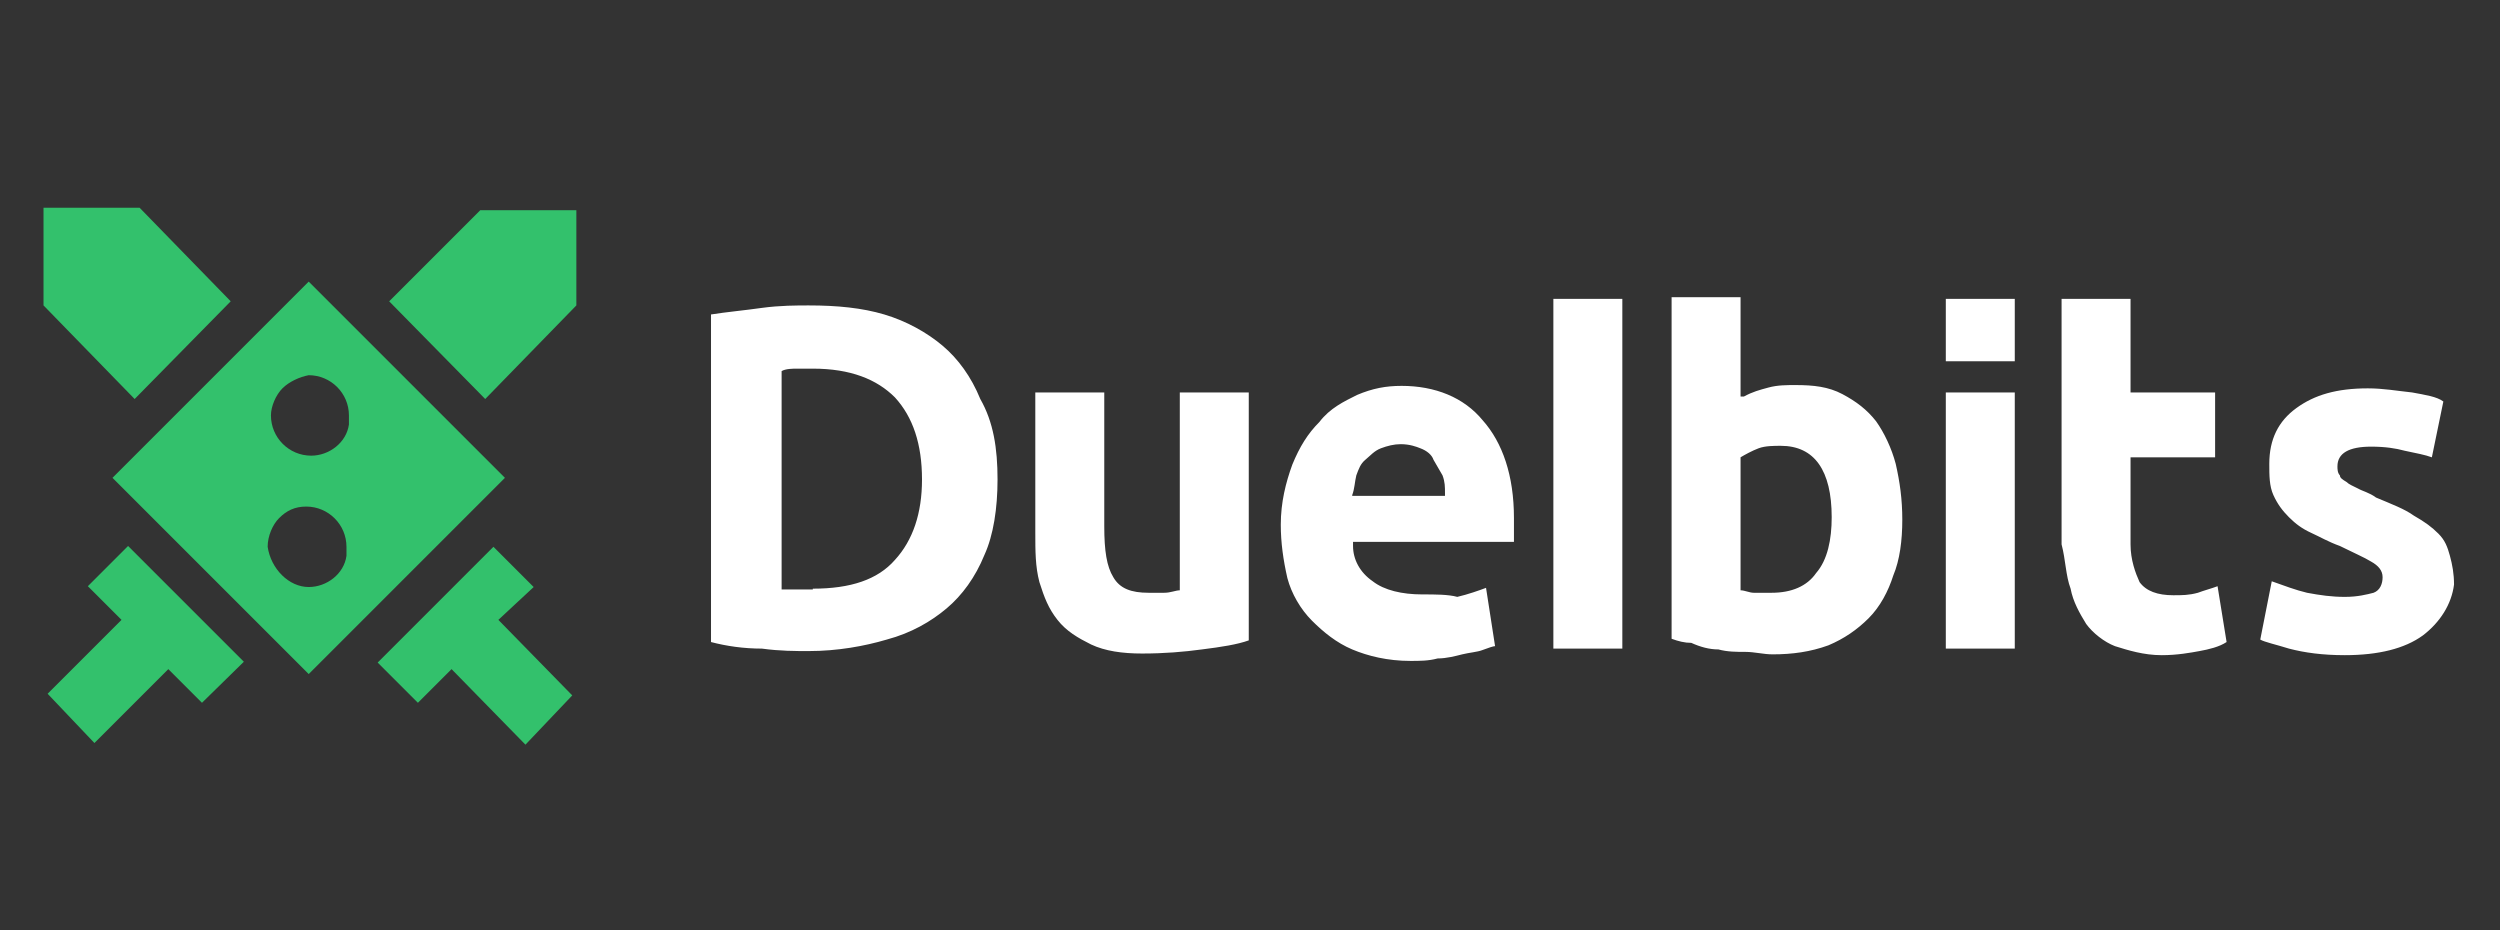
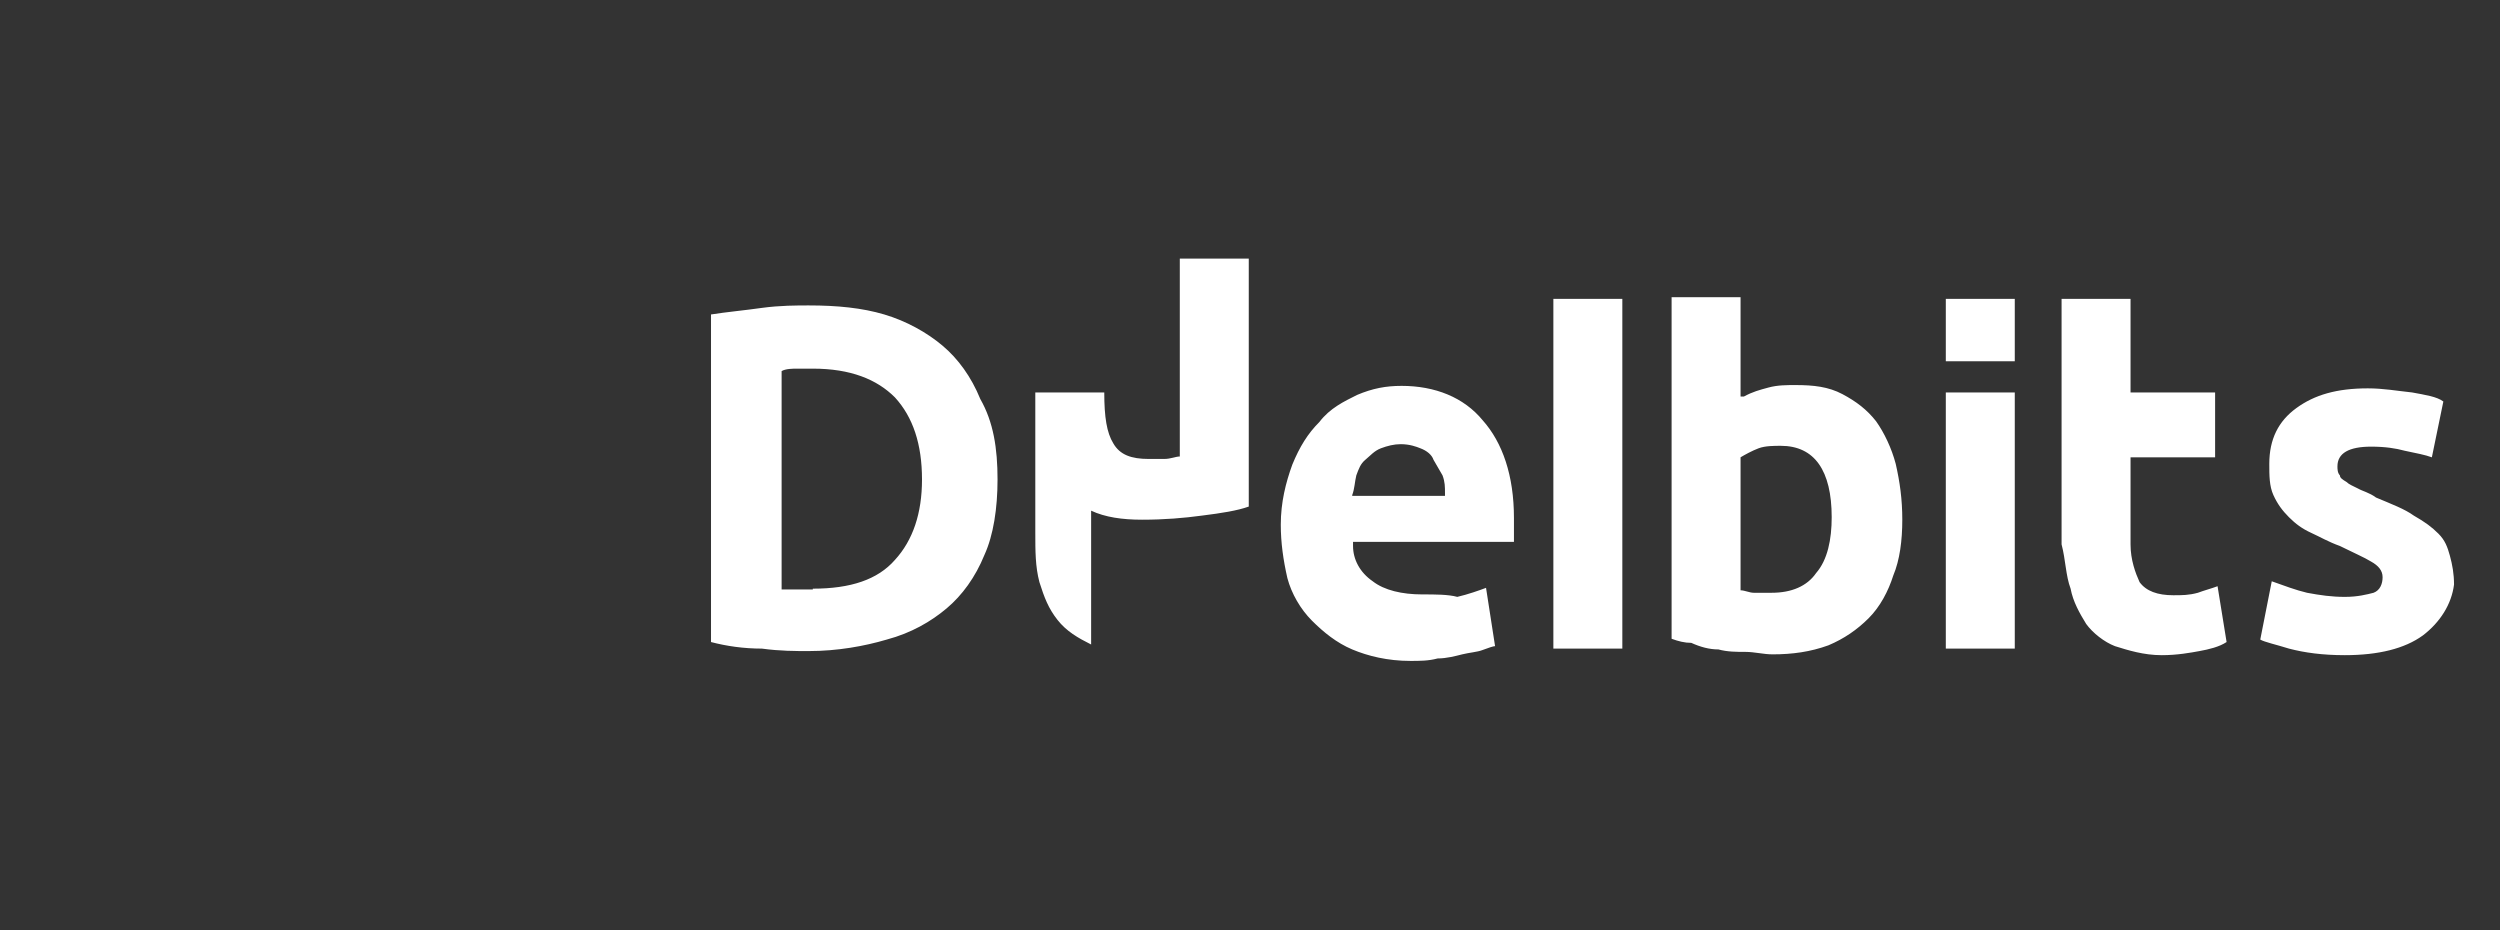
<svg xmlns="http://www.w3.org/2000/svg" enable-background="new 0 0 304.5 113.3" viewBox="0 0 304.5 113.3">
  <rect x="0" y="0" width="304.5" height="113.3" fill="#333333" stroke="none" />
-   <path clip-rule="evenodd" d="m47.4 36.7 11.7 11.9 11.1-11.4v-11.6h-11.7zm-19.3 0-11.1-11.4h-11.7v11.9l11.1 11.4zm36.9 34.8-4.9-4.9-14.1 14.1 4.9 4.9 4.1-4.1 9 9.2 5.7-6-9-9.2zm-3.5-13.3-23.9 23.9-23.9-23.9 23.9-23.9zm-23.9 13.3c2.2 0 4.3-1.6 4.6-3.8 0-.3 0-.5 0-1.1 0-2.7-2.2-4.9-4.9-4.9-1.4 0-2.4.5-3.3 1.4-.8.8-1.4 2.2-1.4 3.5.4 2.7 2.6 4.9 5 4.9zm-3.2-24.2c-.8.8-1.4 2.2-1.4 3.3 0 2.7 2.2 4.9 4.9 4.9 2.2 0 4.3-1.6 4.6-3.8 0-.3 0-.5 0-1.1 0-2.7-2.2-4.9-4.9-4.9-1.1.2-2.4.8-3.2 1.6zm-9.8 38.3-4.1-4.1-9 9-5.7-6 9-9-4.1-4.1 4.9-4.9 14.1 14.1z" fill="#33c16c" fill-rule="evenodd" />
-   <path d="m209.3 79.1c1.1.3 2.2.3 3.3.3s2.2.3 3.3.3c2.4 0 4.6-.3 6.8-1.1 1.9-.8 3.5-1.9 4.9-3.3s2.4-3.3 3-5.2c.8-1.9 1.1-4.3 1.1-6.8s-.3-4.6-.8-6.8c-.5-1.9-1.4-3.8-2.4-5.2-1.1-1.4-2.4-2.4-4.1-3.3s-3.5-1.1-5.7-1.1c-1.1 0-2.2 0-3.3.3s-1.9.5-3 1.1h-.4v-12.1h-8.4v41.6c.8.3 1.6.5 2.4.5 1.1.5 2.2.8 3.3.8zm2.7-23.4c.5-.3 1.4-.8 2.2-1.1s1.9-.3 2.7-.3c4.1 0 6.2 3 6.2 8.7 0 2.7-.5 5.2-1.9 6.8-1.1 1.6-3 2.4-5.4 2.4-.8 0-1.6 0-2.2 0-.5 0-1.1-.3-1.6-.3zm-22.8-19.3h8.4v42.6h-8.4zm-67.7 22c0 3.5-.5 6.8-1.6 9.2-1.1 2.7-2.7 4.9-4.6 6.5s-4.3 3-7.3 3.8c-2.7.8-6 1.4-9.5 1.4-1.6 0-3.5 0-5.7-.3-2.2 0-4.3-.3-6.2-.8v-39.9c1.9-.3 4.1-.5 6.2-.8 2.2-.3 4.3-.3 5.7-.3 3.5 0 6.5.3 9.2 1.1s5.2 2.2 7.1 3.8 3.5 3.8 4.6 6.5c1.6 2.8 2.1 6 2.1 9.8zm-22.5 13.3c4.6 0 7.9-1.1 10-3.5 2.2-2.4 3.3-5.7 3.3-9.8 0-4.3-1.1-7.6-3.3-10-2.2-2.2-5.4-3.5-10-3.5-.5 0-1.4 0-1.9 0s-1.4 0-1.9.3v26.6h.3 1.6 1.9zm33.9 6.8c-1.6-.8-3-1.6-4.1-3s-1.6-2.7-2.2-4.6c-.5-1.9-.5-3.8-.5-6v-17.1h8.4v16.3c0 3 .3 4.9 1.1 6.2.8 1.4 2.2 1.9 4.3 1.9h1.9c.8 0 1.4-.3 1.9-.3v-24.1h8.4v30.2c-1.4.5-3.3.8-5.7 1.1-2.2.3-4.6.5-7.3.5-2.4 0-4.5-.3-6.2-1.1zm37.8-31.5c-1.9 0-3.5.3-5.4 1.1-1.6.8-3.3 1.6-4.6 3.3-1.4 1.4-2.4 3-3.3 5.2-.8 2.2-1.4 4.6-1.4 7.3 0 2.2.3 4.3.8 6.5.5 1.9 1.6 3.8 3 5.2s3 2.7 4.9 3.5 4.3 1.4 7.1 1.4c1.1 0 2.2 0 3.3-.3 1.1 0 2.2-.3 3-.5s1.9-.3 2.4-.5c.8-.3 1.4-.5 1.6-.5l-1.1-7.1c-.8.3-2.2.8-3.5 1.1-1.1-.3-2.7-.3-4.3-.3-2.4 0-4.6-.5-6-1.6-1.6-1.1-2.4-2.7-2.4-4.3v-.5h19.6c0-.3 0-.5 0-.8s0-.5 0-.5c0-.5 0-1.1 0-1.6 0-5.2-1.4-9.2-3.8-11.9-2.3-2.8-5.8-4.2-9.9-4.2zm-6 13.3c.3-.8.3-1.6.5-2.4.3-.8.5-1.4 1.1-1.9s1.1-1.1 1.9-1.4 1.6-.5 2.4-.5c1.1 0 1.9.3 2.4.5.8.3 1.4.8 1.6 1.4.3.5.8 1.4 1.1 1.9.3.8.3 1.4.3 2.2v.3h-11.3zm87.5 11.4c.3 1.6 1.1 3 1.9 4.3.8 1.1 2.2 2.2 3.5 2.7 1.6.5 3.5 1.1 5.7 1.1 1.9 0 3.5-.3 4.6-.5s2.4-.5 3.3-1.1l-1.1-6.8c-.8.3-1.6.5-2.4.8-1.1.3-1.9.3-3 .3-1.9 0-3.3-.5-4.1-1.6-.5-1.1-1.1-2.7-1.1-4.6v-10.6h10.3v-7.9h-10.3v-11.4h-8.4v29.9c.5 1.9.5 3.8 1.1 5.4zm42.9 5.7c-2.2 1.6-5.4 2.4-9.5 2.4-2.7 0-4.9-.3-6.8-.8-1.6-.5-3-.8-3.5-1.1l1.4-7.1c1.4.5 3 1.1 4.3 1.4 1.6.3 3 .5 4.6.5s2.7-.3 3.5-.5c.8-.3 1.1-1.1 1.1-1.9s-.5-1.4-1.4-1.9c-.8-.5-2.2-1.1-3.8-1.9-1.4-.5-2.4-1.1-3.5-1.6s-1.9-1.1-2.7-1.9-1.4-1.6-1.9-2.7-.5-2.4-.5-3.8c0-3 1.1-5.2 3.3-6.8s4.9-2.4 8.7-2.4c1.9 0 3.5.3 5.4.5 1.6.3 3 .5 3.8 1.1l-1.4 6.8c-.8-.3-1.9-.5-3.3-.8-1.1-.3-2.4-.5-4.1-.5-2.7 0-4.1.8-4.1 2.4 0 .3 0 .8.3 1.1 0 .3.3.5.8.8.3.3.8.5 1.4.8.5.3 1.4.5 2.2 1.1 1.9.8 3.5 1.4 4.6 2.2 1.4.8 2.2 1.4 3 2.2s1.1 1.6 1.4 2.7.5 2.2.5 3.5c-.3 2.4-1.7 4.6-3.8 6.2zm-49.7-41h-8.4v7.6h8.4zm0 11.4h-8.4v31.2h8.4z" fill="#fff" />
+   <path d="m209.3 79.1c1.1.3 2.2.3 3.3.3s2.2.3 3.3.3c2.4 0 4.6-.3 6.8-1.1 1.9-.8 3.5-1.9 4.9-3.3s2.4-3.3 3-5.2c.8-1.9 1.1-4.3 1.1-6.8s-.3-4.6-.8-6.8c-.5-1.9-1.4-3.8-2.4-5.2-1.1-1.4-2.4-2.4-4.1-3.3s-3.5-1.1-5.7-1.1c-1.1 0-2.2 0-3.3.3s-1.9.5-3 1.1h-.4v-12.1h-8.4v41.6c.8.3 1.6.5 2.4.5 1.1.5 2.2.8 3.3.8zm2.7-23.4c.5-.3 1.4-.8 2.2-1.1s1.9-.3 2.7-.3c4.1 0 6.2 3 6.2 8.7 0 2.7-.5 5.2-1.9 6.8-1.1 1.6-3 2.4-5.4 2.4-.8 0-1.6 0-2.2 0-.5 0-1.1-.3-1.6-.3zm-22.8-19.3h8.4v42.6h-8.4zm-67.7 22c0 3.5-.5 6.8-1.6 9.2-1.1 2.7-2.7 4.9-4.6 6.5s-4.3 3-7.3 3.8c-2.7.8-6 1.4-9.5 1.4-1.6 0-3.5 0-5.7-.3-2.2 0-4.3-.3-6.2-.8v-39.9c1.9-.3 4.1-.5 6.2-.8 2.2-.3 4.3-.3 5.7-.3 3.5 0 6.5.3 9.2 1.1s5.2 2.2 7.1 3.8 3.5 3.8 4.6 6.5c1.6 2.8 2.1 6 2.1 9.8zm-22.5 13.3c4.6 0 7.9-1.1 10-3.5 2.2-2.4 3.3-5.7 3.3-9.8 0-4.3-1.1-7.6-3.3-10-2.2-2.2-5.4-3.5-10-3.5-.5 0-1.4 0-1.9 0s-1.4 0-1.9.3v26.6h.3 1.6 1.9zm33.9 6.8c-1.6-.8-3-1.6-4.1-3s-1.6-2.7-2.2-4.6c-.5-1.9-.5-3.8-.5-6v-17.1h8.4c0 3 .3 4.9 1.1 6.2.8 1.4 2.2 1.9 4.3 1.9h1.9c.8 0 1.4-.3 1.9-.3v-24.1h8.4v30.2c-1.4.5-3.3.8-5.7 1.1-2.2.3-4.6.5-7.3.5-2.4 0-4.5-.3-6.2-1.1zm37.8-31.5c-1.9 0-3.5.3-5.4 1.1-1.6.8-3.3 1.6-4.6 3.3-1.4 1.4-2.4 3-3.3 5.2-.8 2.2-1.4 4.6-1.4 7.3 0 2.2.3 4.3.8 6.5.5 1.9 1.6 3.8 3 5.2s3 2.7 4.9 3.5 4.3 1.4 7.1 1.4c1.1 0 2.2 0 3.3-.3 1.1 0 2.2-.3 3-.5s1.9-.3 2.4-.5c.8-.3 1.4-.5 1.6-.5l-1.1-7.1c-.8.3-2.2.8-3.5 1.1-1.1-.3-2.7-.3-4.3-.3-2.4 0-4.6-.5-6-1.6-1.6-1.1-2.4-2.7-2.4-4.3v-.5h19.6c0-.3 0-.5 0-.8s0-.5 0-.5c0-.5 0-1.1 0-1.6 0-5.2-1.4-9.2-3.8-11.9-2.3-2.8-5.8-4.2-9.9-4.2zm-6 13.3c.3-.8.3-1.6.5-2.4.3-.8.5-1.4 1.1-1.9s1.1-1.1 1.9-1.4 1.6-.5 2.4-.5c1.1 0 1.9.3 2.4.5.8.3 1.4.8 1.6 1.4.3.5.8 1.4 1.1 1.9.3.8.3 1.4.3 2.2v.3h-11.3zm87.5 11.4c.3 1.6 1.1 3 1.9 4.3.8 1.1 2.2 2.2 3.5 2.7 1.6.5 3.5 1.1 5.7 1.1 1.9 0 3.5-.3 4.6-.5s2.4-.5 3.3-1.1l-1.1-6.8c-.8.3-1.6.5-2.4.8-1.1.3-1.9.3-3 .3-1.9 0-3.3-.5-4.1-1.6-.5-1.1-1.1-2.7-1.1-4.6v-10.6h10.3v-7.9h-10.3v-11.4h-8.4v29.9c.5 1.9.5 3.8 1.1 5.4zm42.9 5.7c-2.2 1.6-5.4 2.4-9.5 2.4-2.7 0-4.9-.3-6.8-.8-1.6-.5-3-.8-3.5-1.1l1.4-7.1c1.4.5 3 1.1 4.3 1.4 1.6.3 3 .5 4.6.5s2.7-.3 3.5-.5c.8-.3 1.1-1.1 1.1-1.9s-.5-1.4-1.4-1.9c-.8-.5-2.2-1.1-3.8-1.9-1.4-.5-2.4-1.1-3.5-1.6s-1.9-1.1-2.7-1.9-1.4-1.6-1.9-2.7-.5-2.4-.5-3.8c0-3 1.1-5.2 3.3-6.8s4.9-2.4 8.7-2.4c1.9 0 3.5.3 5.4.5 1.6.3 3 .5 3.8 1.1l-1.4 6.8c-.8-.3-1.9-.5-3.3-.8-1.1-.3-2.4-.5-4.1-.5-2.7 0-4.1.8-4.1 2.4 0 .3 0 .8.3 1.1 0 .3.3.5.8.8.3.3.8.5 1.4.8.5.3 1.4.5 2.2 1.1 1.9.8 3.5 1.4 4.6 2.2 1.4.8 2.2 1.4 3 2.2s1.1 1.6 1.4 2.7.5 2.2.5 3.5c-.3 2.4-1.7 4.6-3.8 6.2zm-49.7-41h-8.4v7.6h8.4zm0 11.4h-8.4v31.2h8.4z" fill="#fff" />
</svg>